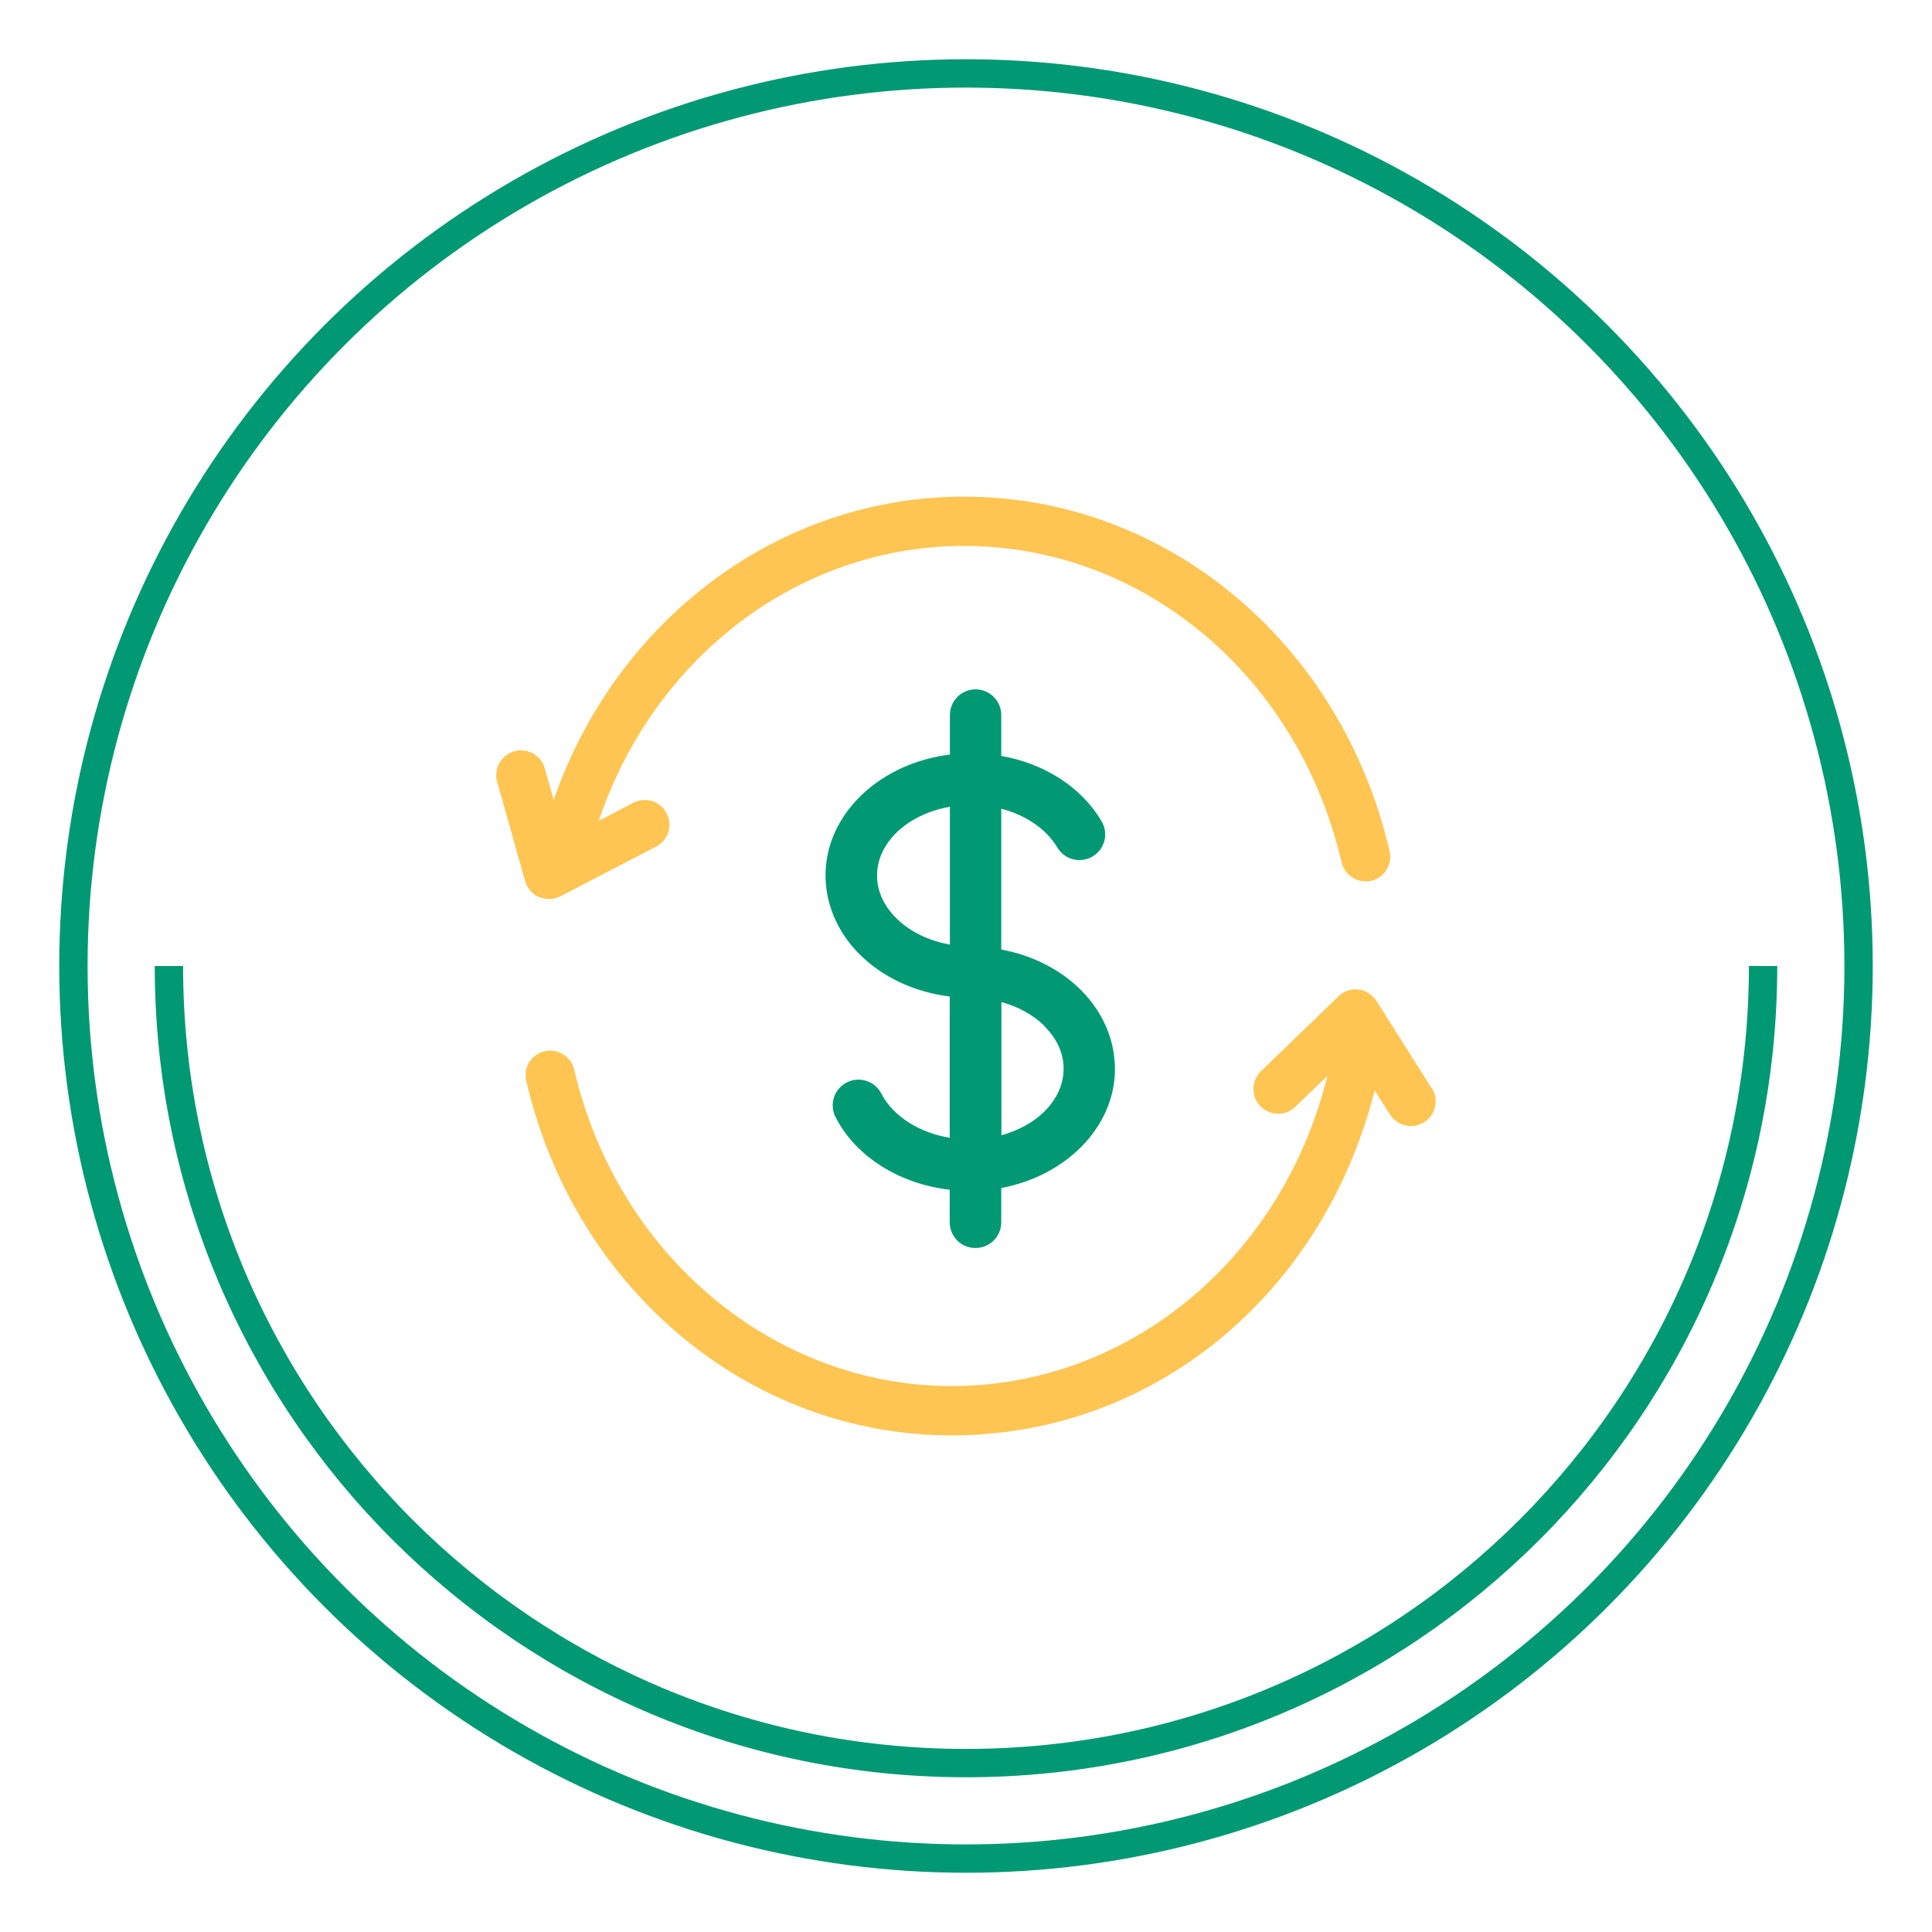
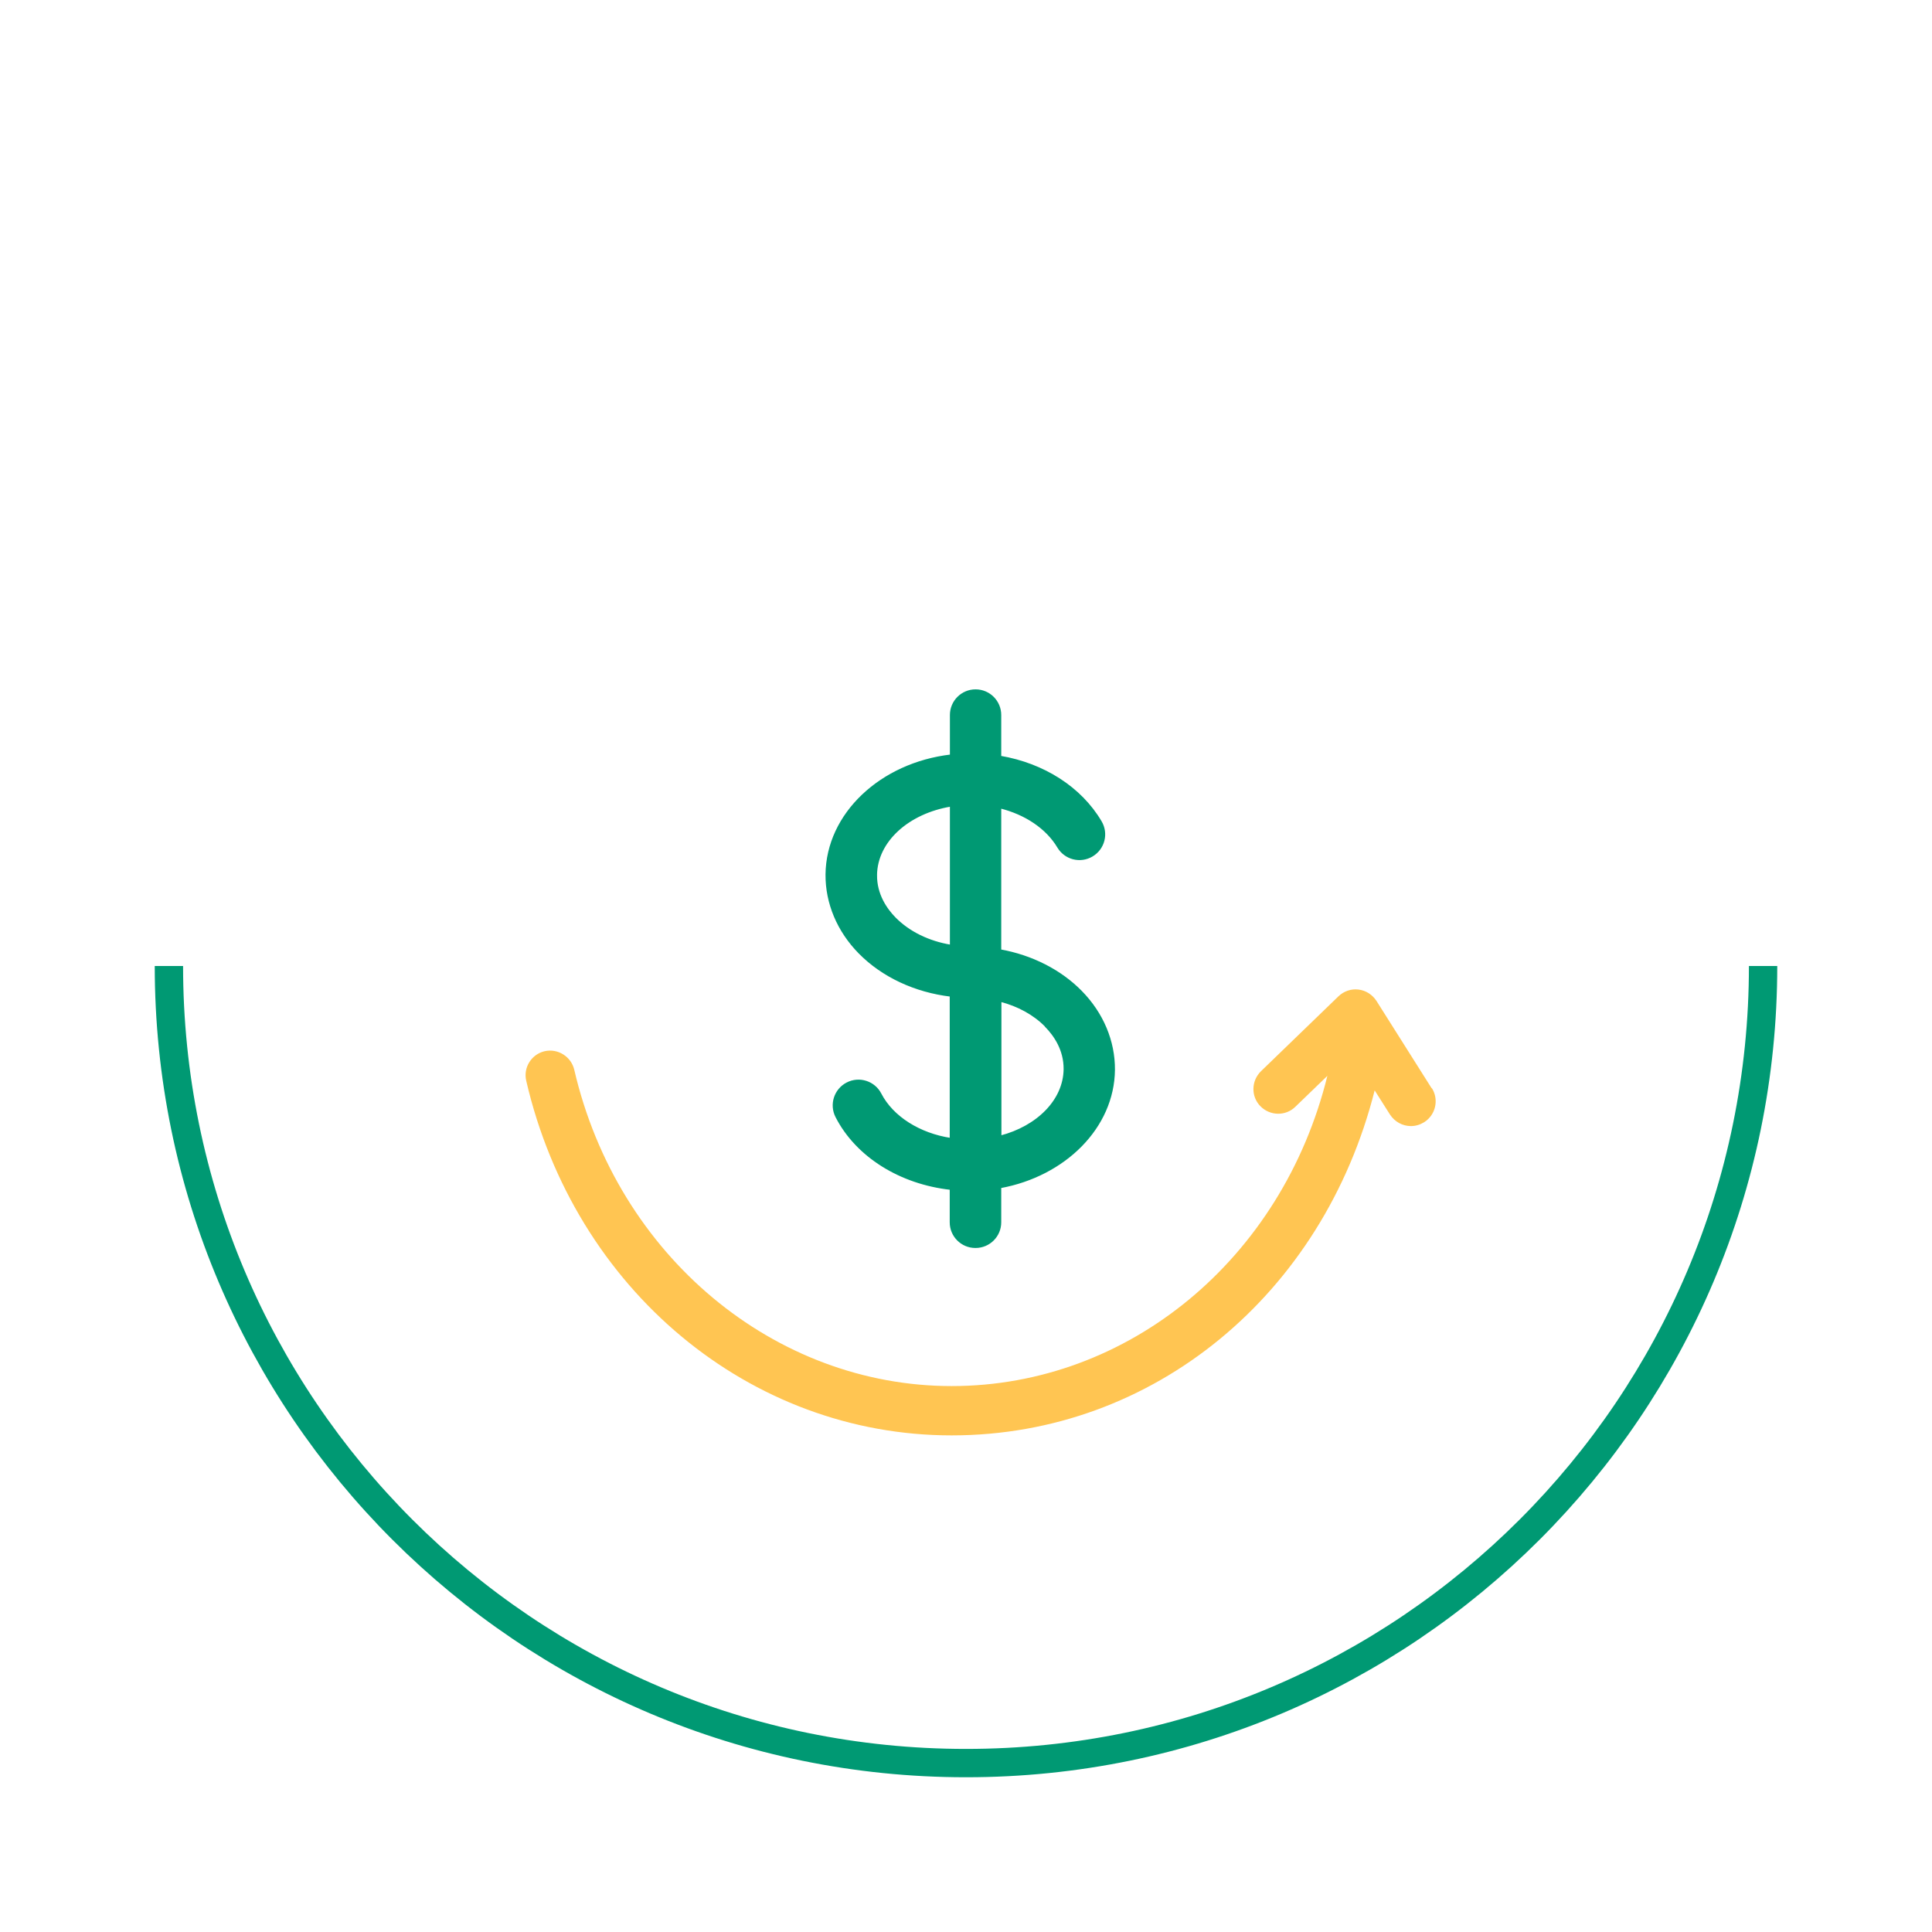
<svg xmlns="http://www.w3.org/2000/svg" id="_上層壓" data-name="上層壓" viewBox="0 0 105 105">
  <defs>
    <mask id="mask" x="-253.15" y="-912.18" width="1682.29" height="969.14" maskUnits="userSpaceOnUse" />
  </defs>
  <g>
-     <circle cx="52.5" cy="52.5" r="48.51" style="fill: none; stroke: #009973; stroke-miterlimit: 10; stroke-width: 1.54px;" />
    <path d="M95.82,52.5c0,23.92-19.39,43.32-43.32,43.32S9.18,76.42,9.18,52.5" style="fill: none; stroke: #009973; stroke-miterlimit: 10; stroke-width: 1.54px;" />
  </g>
  <g>
    <path d="M53.02,67.77c.74,0,1.34-.6,1.34-1.34v-1.91c3.5-.64,6.15-3.25,6.18-6.38.01-1.55-.62-3.06-1.79-4.25-1.13-1.15-2.68-1.93-4.39-2.24v-7.77c1.37.34,2.53,1.11,3.15,2.15.38.64,1.2.85,1.84.47.64-.38.85-1.2.47-1.84-1.09-1.85-3.11-3.13-5.46-3.53v-2.27c0-.74-.6-1.34-1.34-1.34s-1.34.6-1.34,1.34v2.2c-3.79.44-6.73,3.17-6.76,6.47-.01,1.55.62,3.06,1.79,4.25,1.26,1.28,3.03,2.1,4.96,2.33v7.79c-1.7-.26-3.17-1.18-3.82-2.44-.34-.66-1.15-.92-1.81-.58-.66.34-.92,1.15-.58,1.81,1.1,2.15,3.48,3.62,6.21,3.92v1.82c0,.74.6,1.34,1.34,1.34ZM56.84,55.77c.47.48,1.03,1.27,1.02,2.34-.02,1.7-1.48,3.14-3.49,3.66v-7.38c.97.25,1.83.72,2.47,1.37ZM47.61,47.56c.02-1.86,1.76-3.4,4.07-3.78v7.62c-1.21-.2-2.28-.72-3.05-1.5-.47-.48-1.03-1.28-1.02-2.34Z" style="fill: #009973; stroke: #009973; stroke-miterlimit: 10; stroke-width: .11px;" />
    <path d="M77.81,59.15l-3-4.75c-.22-.34-.57-.57-.98-.62-.4-.05-.8.09-1.09.37l-4.21,4.07c-.53.52-.55,1.37-.03,1.9.52.53,1.37.55,1.9.03l1.74-1.68c-2.45,9.94-10.8,16.86-20.42,16.86s-18.16-7.07-20.51-17.19c-.17-.72-.89-1.17-1.61-1.01-.72.17-1.17.89-1,1.61,2.63,11.34,12.14,19.27,23.12,19.27s20.19-7.68,22.99-18.75l.83,1.31c.26.4.69.63,1.14.63.25,0,.49-.07.72-.21.63-.4.81-1.23.42-1.85Z" style="fill: #ffc552;" />
-     <path d="M29.31,48.75c.17.07.35.11.53.11.21,0,.43-.05.62-.15l5.2-2.7c.66-.34.91-1.15.57-1.81-.34-.66-1.15-.91-1.81-.57l-1.88.98c3-8.9,10.88-14.94,19.86-14.94,9.73,0,18.16,7.07,20.51,17.19.17.72.89,1.17,1.61,1.01.72-.17,1.17-.89,1-1.61-2.63-11.34-12.14-19.27-23.12-19.27-10.06,0-18.88,6.65-22.31,16.48l-.48-1.71c-.2-.71-.94-1.13-1.66-.93-.71.2-1.13.94-.93,1.66l1.52,5.4c.11.39.39.71.76.87Z" style="fill: #ffc552;" />
  </g>
</svg>